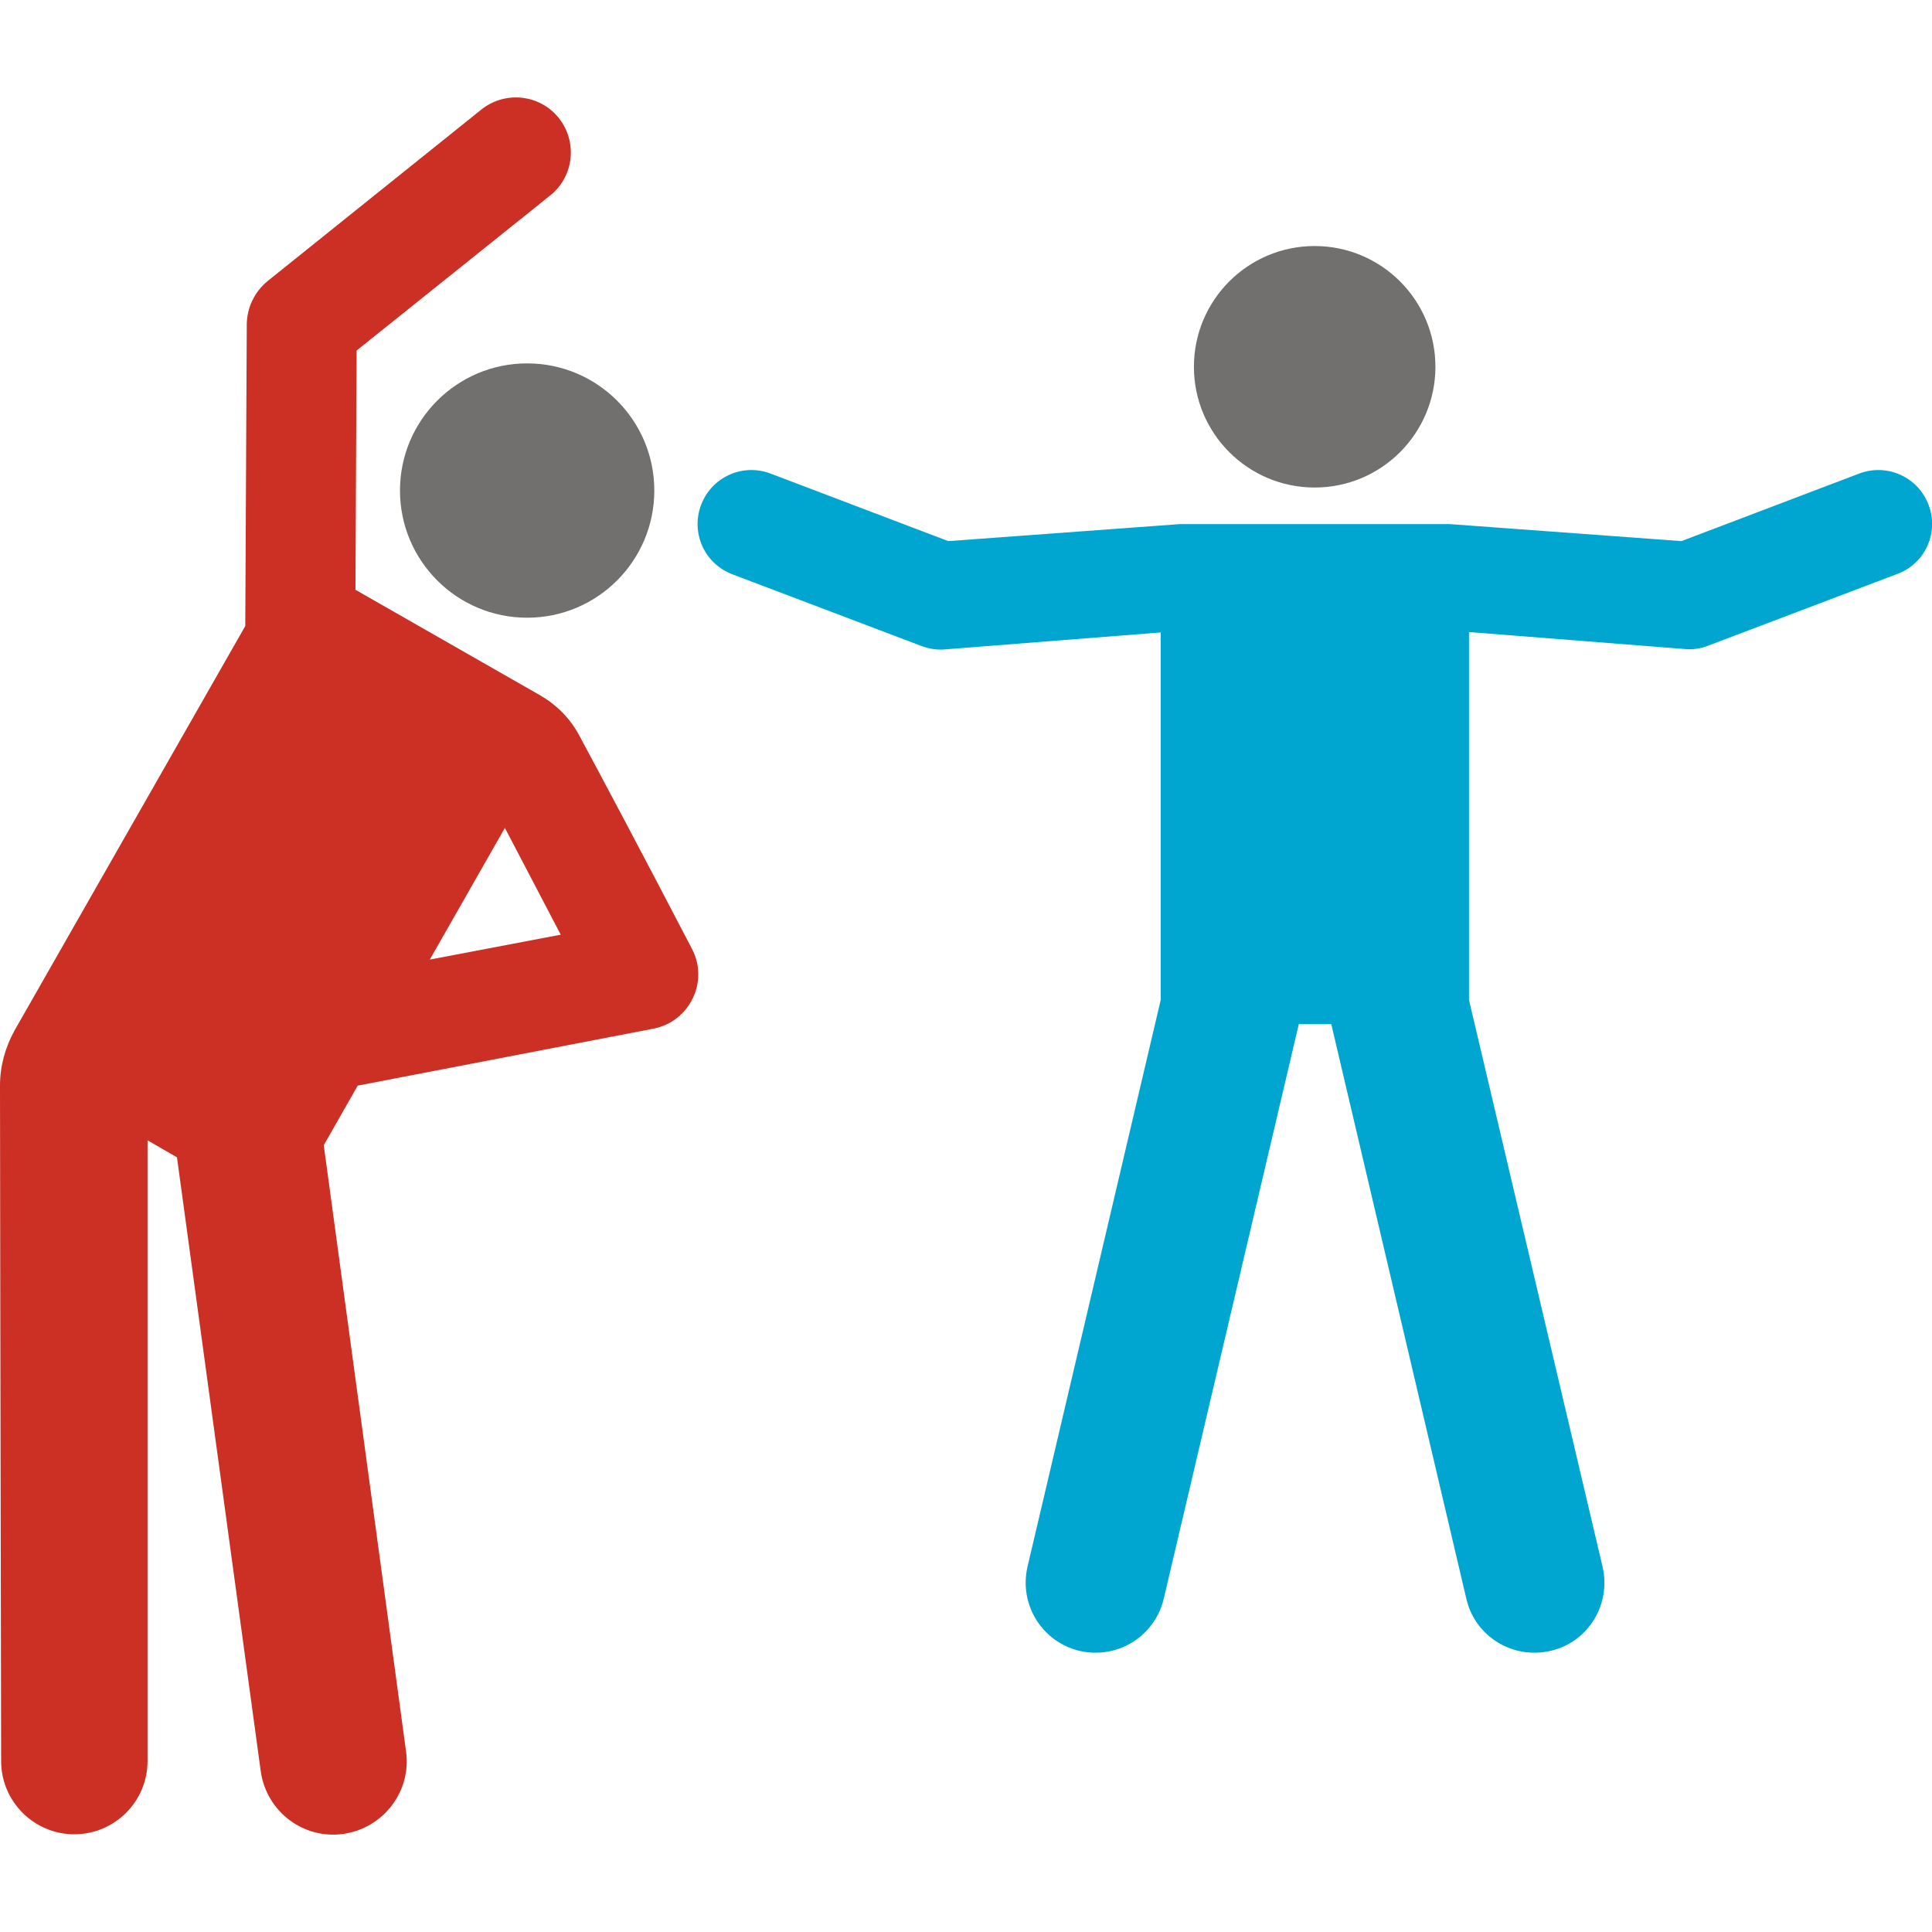
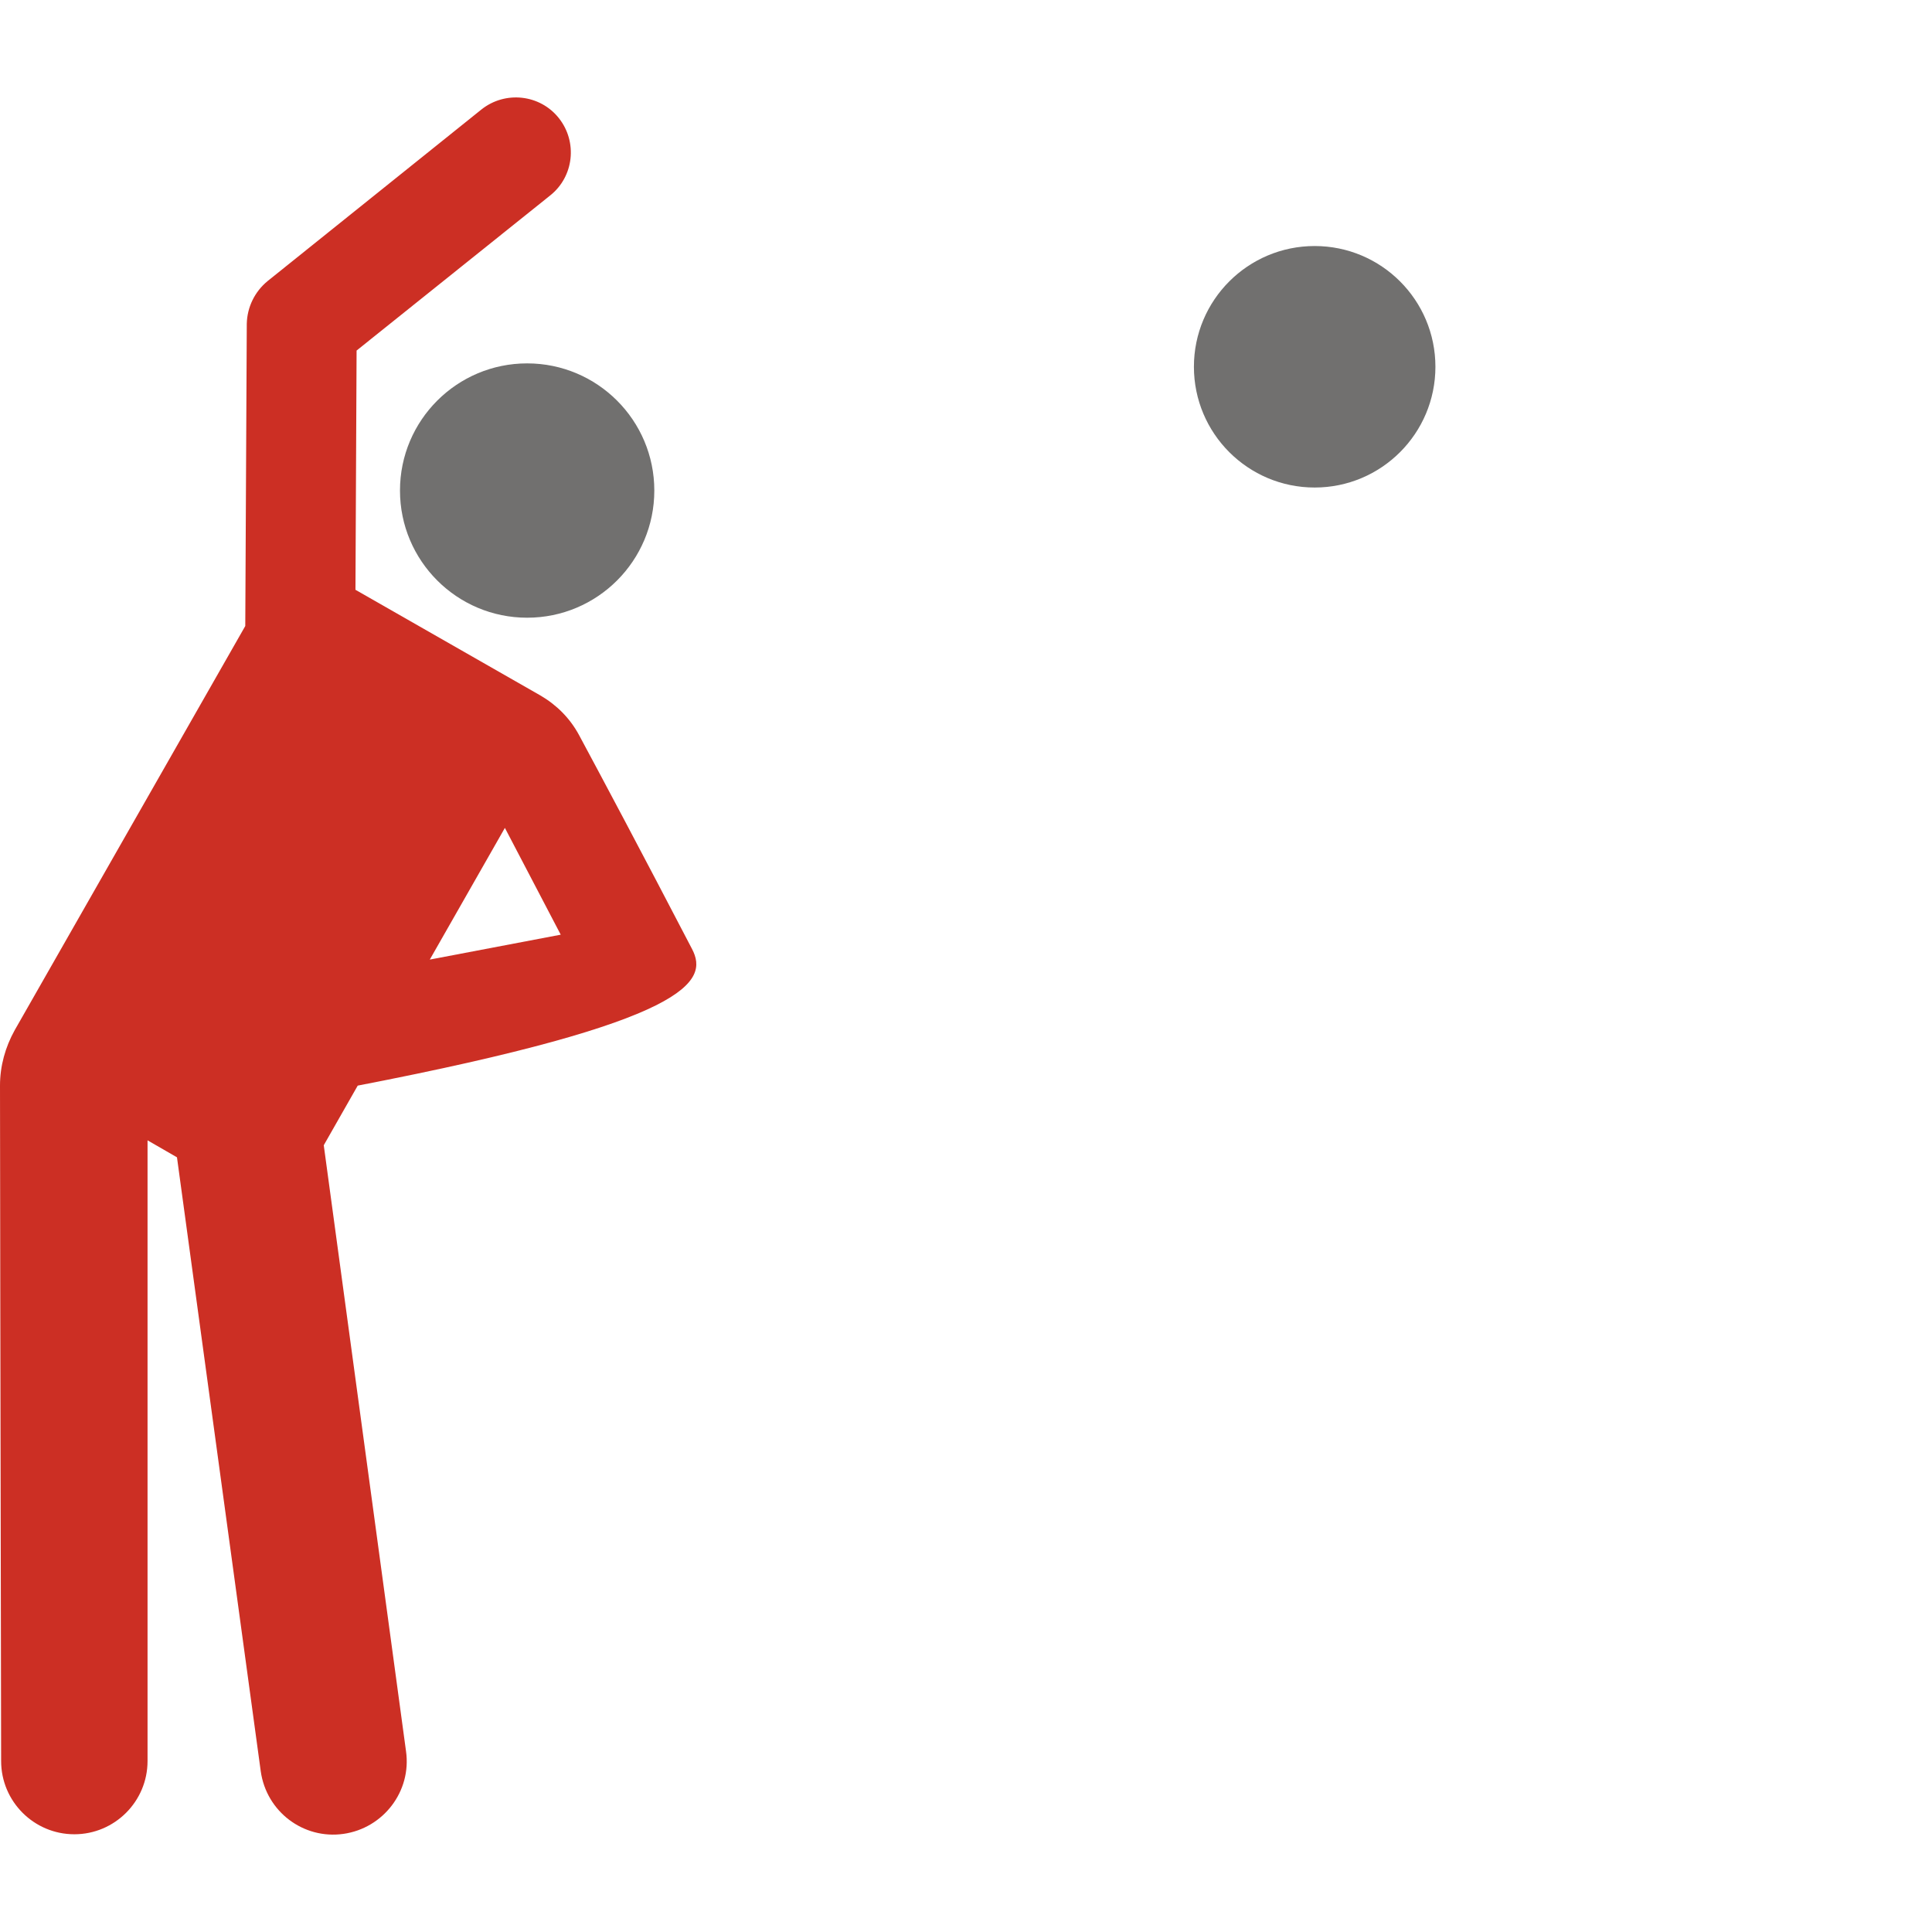
<svg xmlns="http://www.w3.org/2000/svg" version="1.1" id="Layer_1" x="0px" y="0px" viewBox="0 0 512 512" style="enable-background:new 0 0 512 512;" xml:space="preserve">
  <style type="text/css">
	.st0{fill:#CC2F24;}
	.st1{fill:#71706F;}
	.st2{fill:#00A6D0;}
</style>
  <g>
    <g>
      <g>
-         <path class="st0" d="M183.4,251.5c-13.9-26.7-23.5-44.7-30-56.8c-2.4-4.4-5.9-7.9-10.2-10.4l-49-28l0.3-63.4l51.3-41.1     c6.3-5,7.3-14.2,2.3-20.5S133.9,24,127.6,29L70.9,74.5c-3.4,2.8-5.4,6.9-5.5,11.3L65,165.9L3.9,273c-2.5,4.5-3.9,9.5-3.9,14.7     c0,17.8,0.1,68.8,0.3,179c0,10.7,8.7,19.4,19.4,19.4s19.4-8.7,19.4-19.4V302.2l7.8,4.5l22.2,162.7c1.5,10.7,11.3,18.1,21.9,16.6     s18.1-11.3,16.6-21.9L85.8,303.5l9-15.8l78.4-15.1C182.8,270.7,187.9,260.1,183.4,251.5z M113.9,254.3l19.9-34.9l14.8,28.3     L113.9,254.3z" />
+         <path class="st0" d="M183.4,251.5c-13.9-26.7-23.5-44.7-30-56.8c-2.4-4.4-5.9-7.9-10.2-10.4l-49-28l0.3-63.4l51.3-41.1     c6.3-5,7.3-14.2,2.3-20.5S133.9,24,127.6,29L70.9,74.5c-3.4,2.8-5.4,6.9-5.5,11.3L65,165.9L3.9,273c-2.5,4.5-3.9,9.5-3.9,14.7     c0,17.8,0.1,68.8,0.3,179c0,10.7,8.7,19.4,19.4,19.4s19.4-8.7,19.4-19.4V302.2l7.8,4.5l22.2,162.7c1.5,10.7,11.3,18.1,21.9,16.6     s18.1-11.3,16.6-21.9L85.8,303.5l9-15.8C182.8,270.7,187.9,260.1,183.4,251.5z M113.9,254.3l19.9-34.9l14.8,28.3     L113.9,254.3z" />
      </g>
    </g>
  </g>
  <g>
    <g>
      <g>
        <circle class="st1" cx="139.7" cy="130" r="33.7" />
      </g>
    </g>
  </g>
  <g>
    <g>
      <g>
-         <path class="st2" d="M511.1,133.8c-2.8-7.4-11-11.1-18.4-8.3l-47.1,17.9l-61.3-4.5h-71.7l-61.3,4.5l-47.1-17.9     c-7.4-2.8-15.6,0.9-18.4,8.3c-2.8,7.4,0.9,15.6,8.3,18.4l50.1,19c1.9,0.7,4,1.1,6.2,0.9l57.2-4.5V265l-35.3,150.2     c-2.3,10,3.8,19.9,13.8,22.3c10,2.3,19.9-3.8,22.3-13.8l35.8-152.3h8.6l35.8,152.3c2.3,10,12.3,16.1,22.3,13.8     c10-2.3,16.1-12.3,13.8-22.3L389.3,265v-97.5l57.2,4.5c2.1,0.2,4.2-0.1,6.2-0.9l50.1-19C510.2,149.4,513.9,141.1,511.1,133.8z" />
-       </g>
+         </g>
    </g>
  </g>
  <g>
    <g>
      <g>
        <circle class="st1" cx="348.4" cy="97.2" r="32" />
      </g>
    </g>
  </g>
</svg>